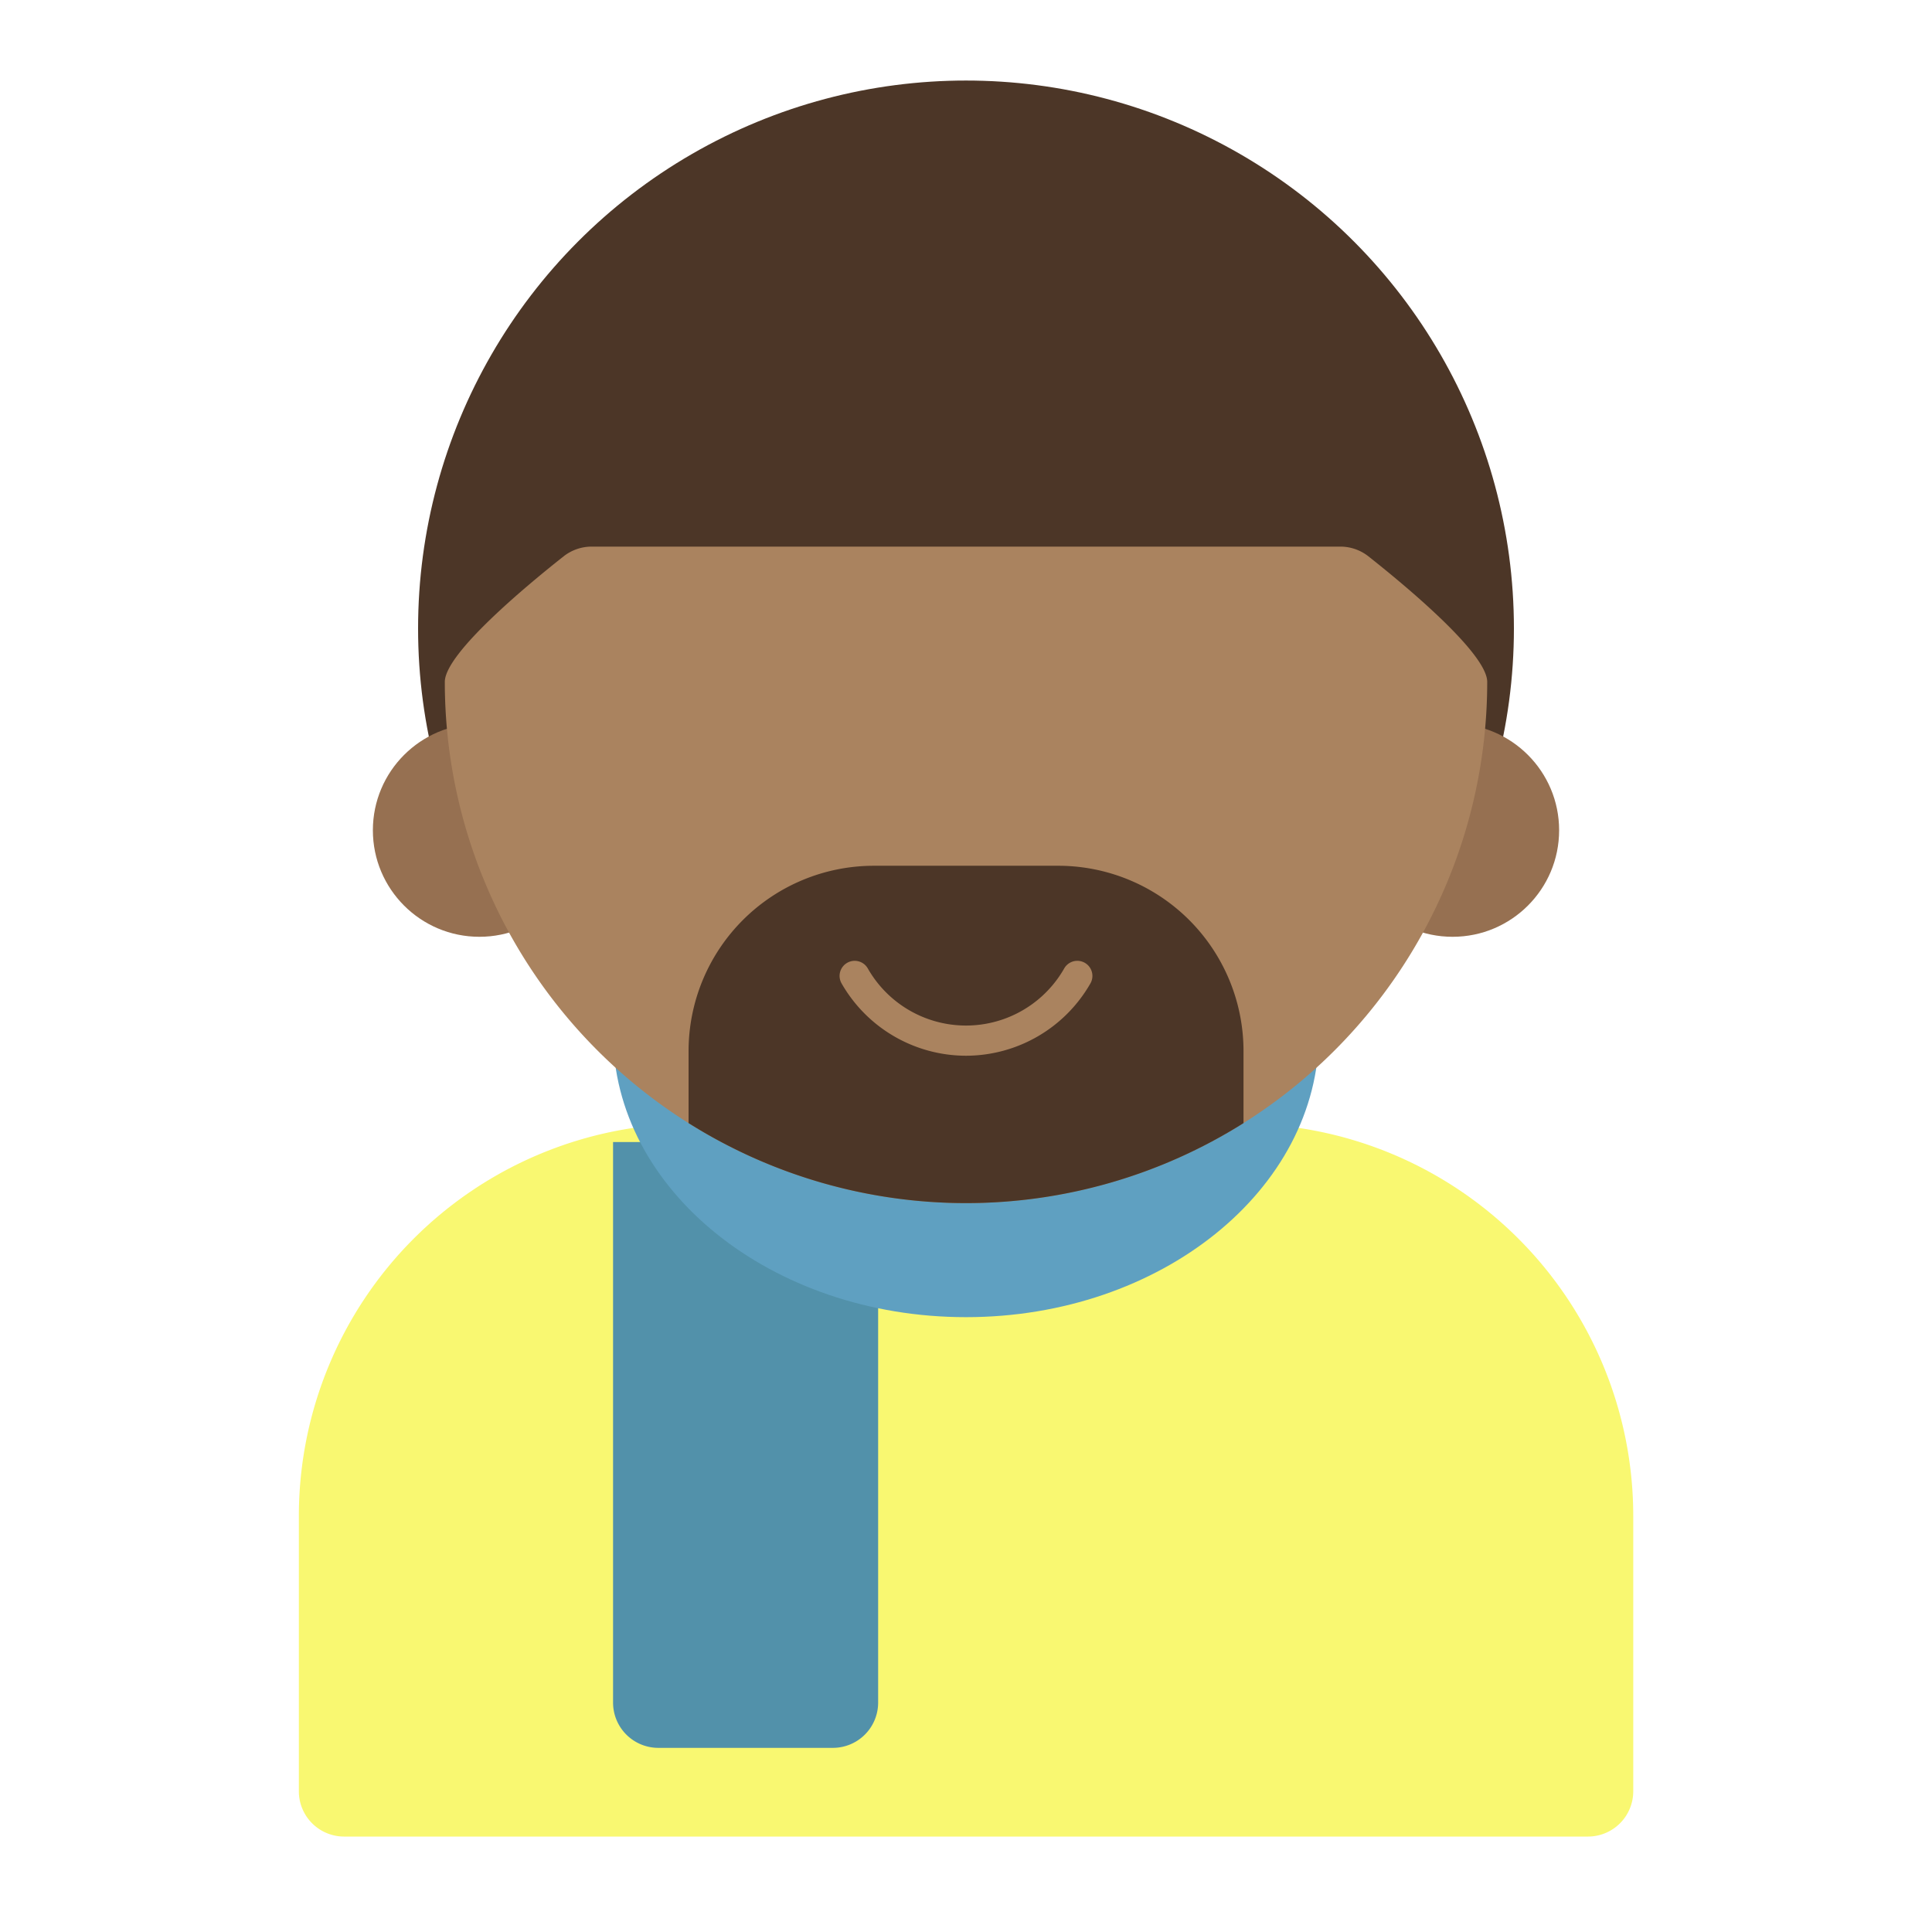
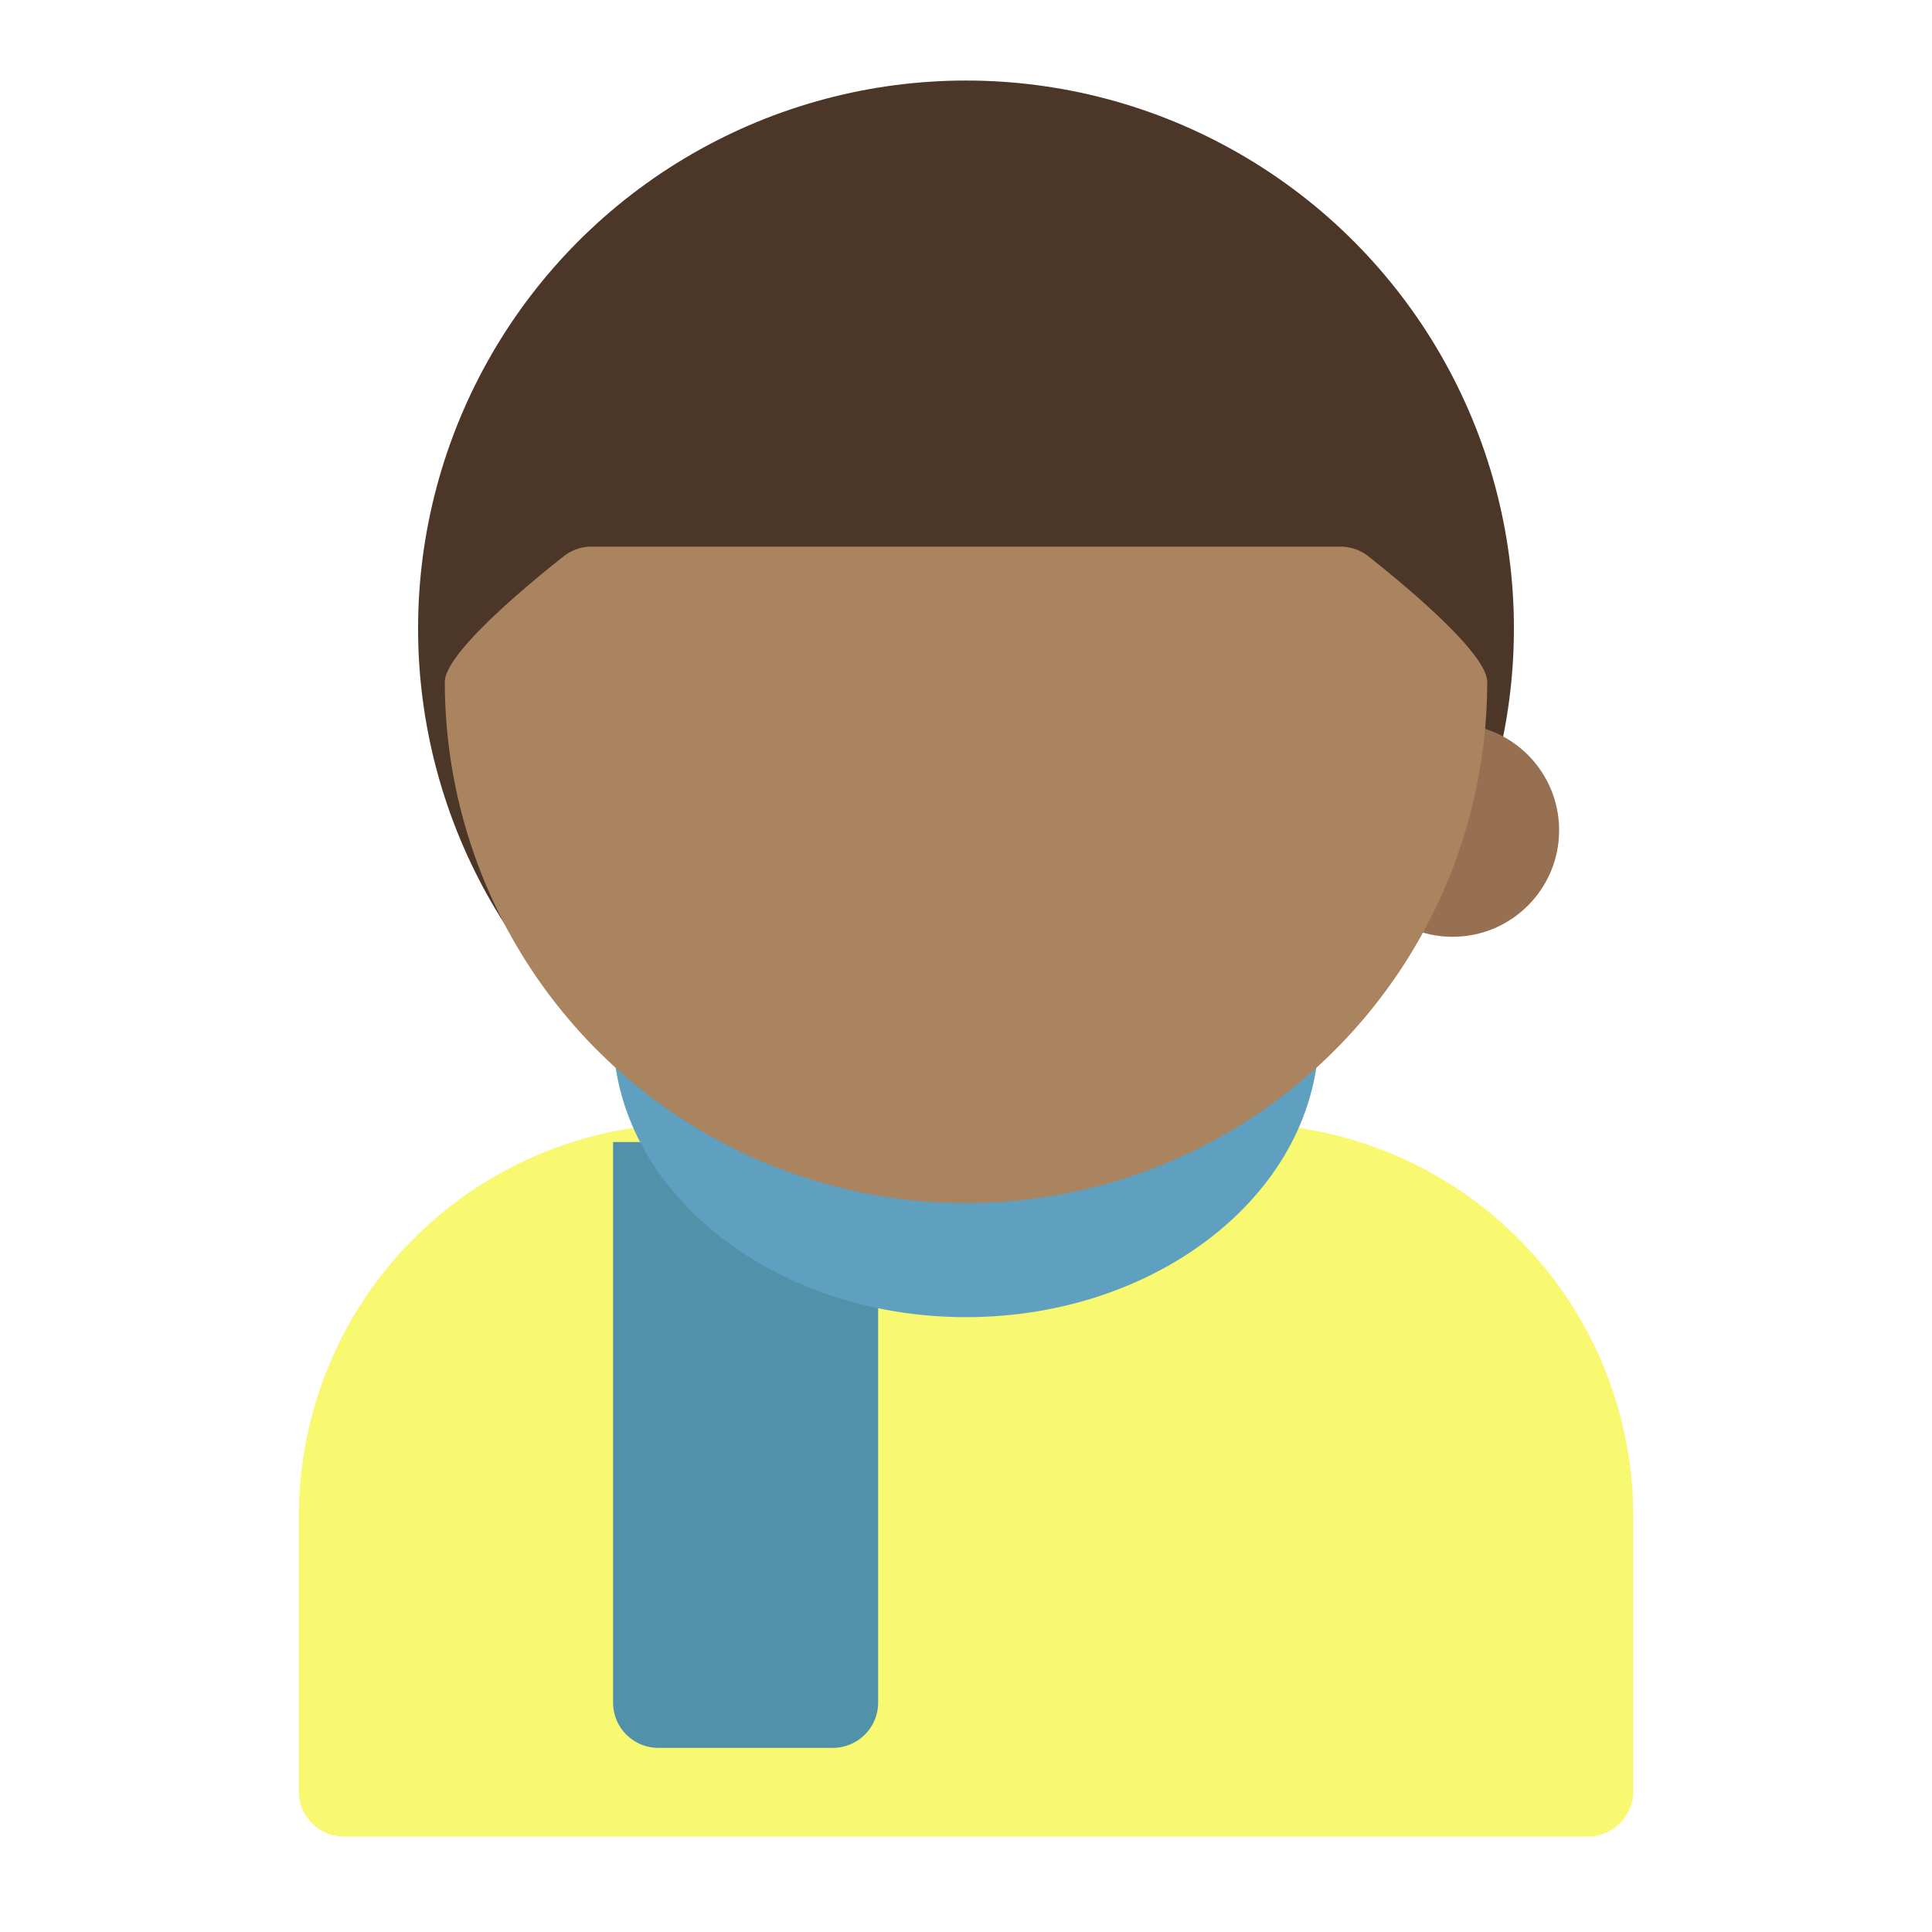
<svg xmlns="http://www.w3.org/2000/svg" viewBox="0 0 128 128">
  <defs>
    <style>.cls-1{fill:none;stroke:#000;stroke-linecap:round;stroke-miterlimit:10;stroke-width:2px;}.cls-2{fill:#f9f871;}.cls-3{fill:#5291aa;}.cls-4{fill:#5fa0c1;}.cls-5{fill:#4c3627;}.cls-6{fill:#967051;}.cls-7{fill:#aa835f;}</style>
  </defs>
  <title>57.0color</title>
  <g id="man">
    <line class="cls-1" x1="103.295" y1="106.303" x2="103.295" y2="112.696" />
    <circle cx="103.295" cy="116.803" r="1" />
    <path class="cls-2" d="M22.793,121.677h82.414a3,3,0,0,0,3-3V100.443a26,26,0,0,0-26-26H45.8a26,26,0,0,0-26,26l0,18.238A3,3,0,0,0,22.793,121.677Z" />
    <path class="cls-3" d="M40.617,75.663H58.179a0,0,0,0,1,0,0V112.8a3,3,0,0,1-3,3H43.617a3,3,0,0,1-3-3V75.663A0,0,0,0,1,40.617,75.663Z" />
    <path class="cls-4" d="M64,87.265c-12.893,0-23.383-8.444-23.383-18.822S51.107,49.622,64,49.622s23.383,8.443,23.383,18.821S76.893,87.265,64,87.265Z" />
    <circle class="cls-5" cx="64" cy="41.637" r="36.301" />
-     <circle class="cls-6" cx="31.762" cy="55.007" r="7.058" />
    <circle class="cls-6" cx="96.238" cy="55.007" r="7.058" />
    <path class="cls-7" d="M39.2,36.214a3,3,0,0,0-1.86.646c-2.176,1.716-7.87,6.388-7.87,8.318a34.531,34.531,0,0,0,69.062,0c0-1.93-5.694-6.6-7.87-8.318a3,3,0,0,0-1.86-.646Z" />
-     <path class="cls-5" d="M70.1,57.359H57.9a12.28,12.28,0,0,0-12.28,12.28v4.77a34.531,34.531,0,0,0,36.766,0v-4.77A12.28,12.28,0,0,0,70.1,57.359Z" />
    <path class="cls-7" d="M64,69.945a9.512,9.512,0,0,1-8.244-4.793,1,1,0,0,1,1.738-.99,7.486,7.486,0,0,0,13.012,0,1,1,0,0,1,1.738.99A9.512,9.512,0,0,1,64,69.945Z" />
  </g>
</svg>